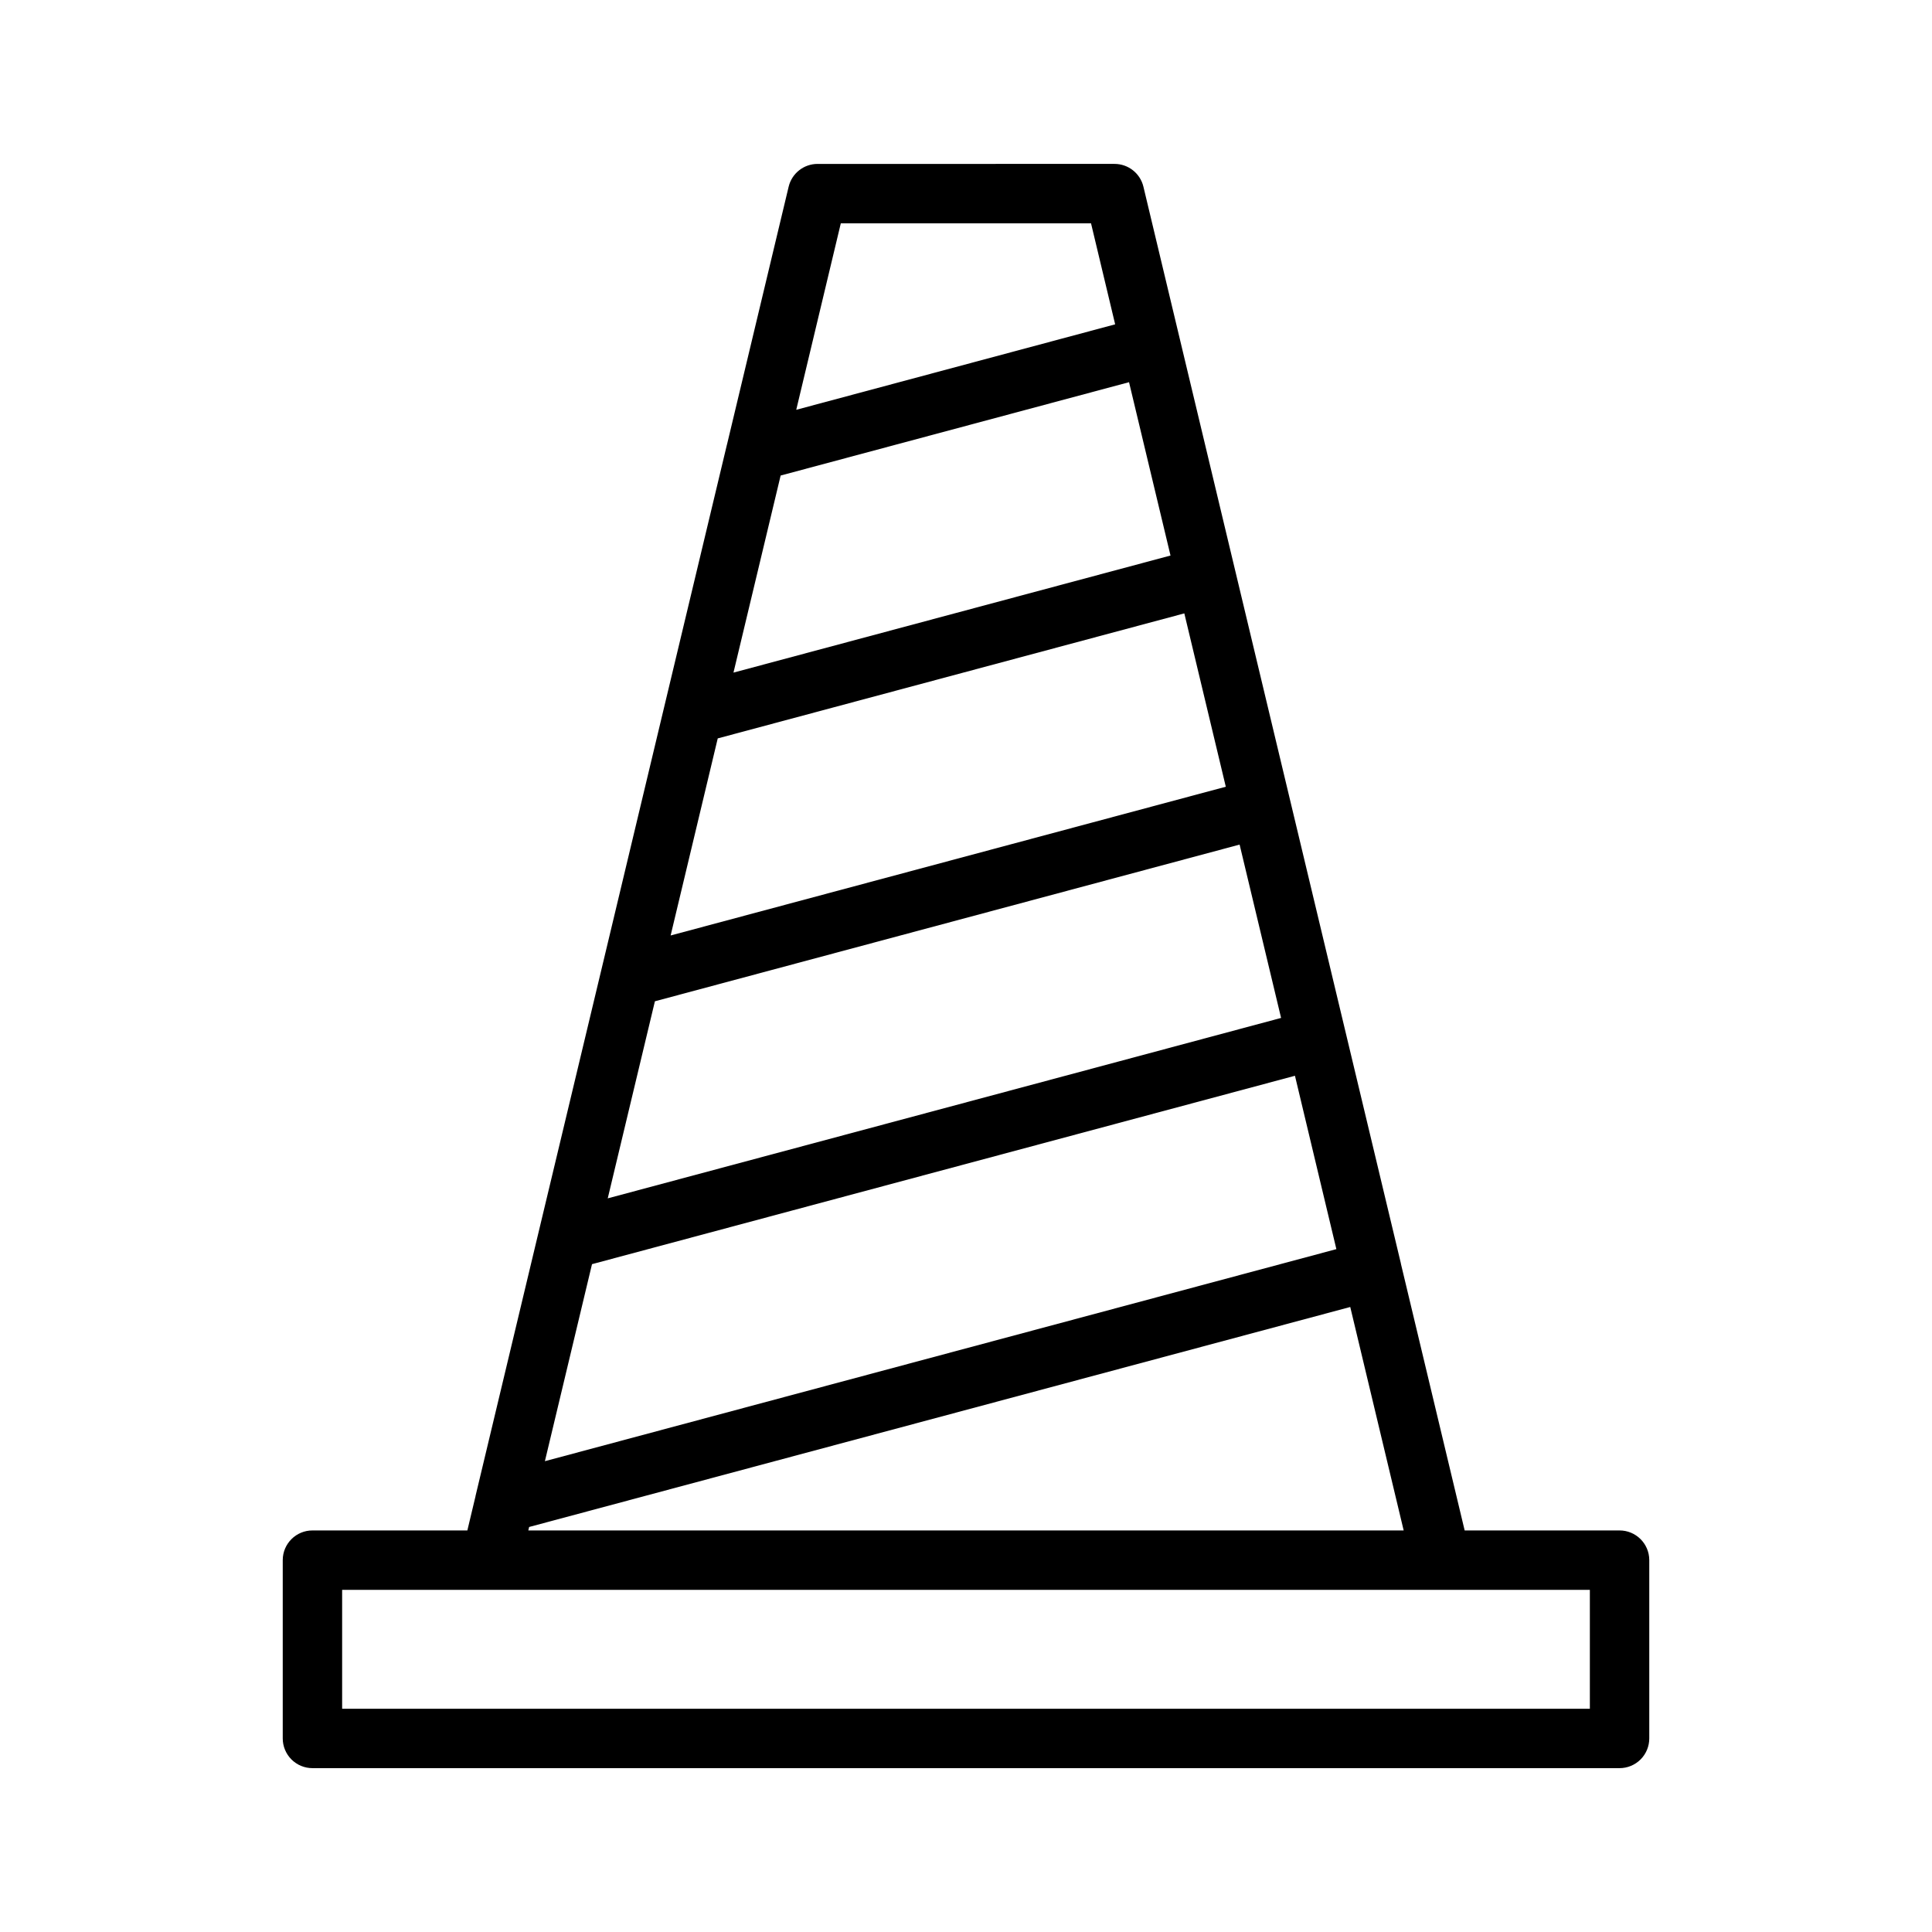
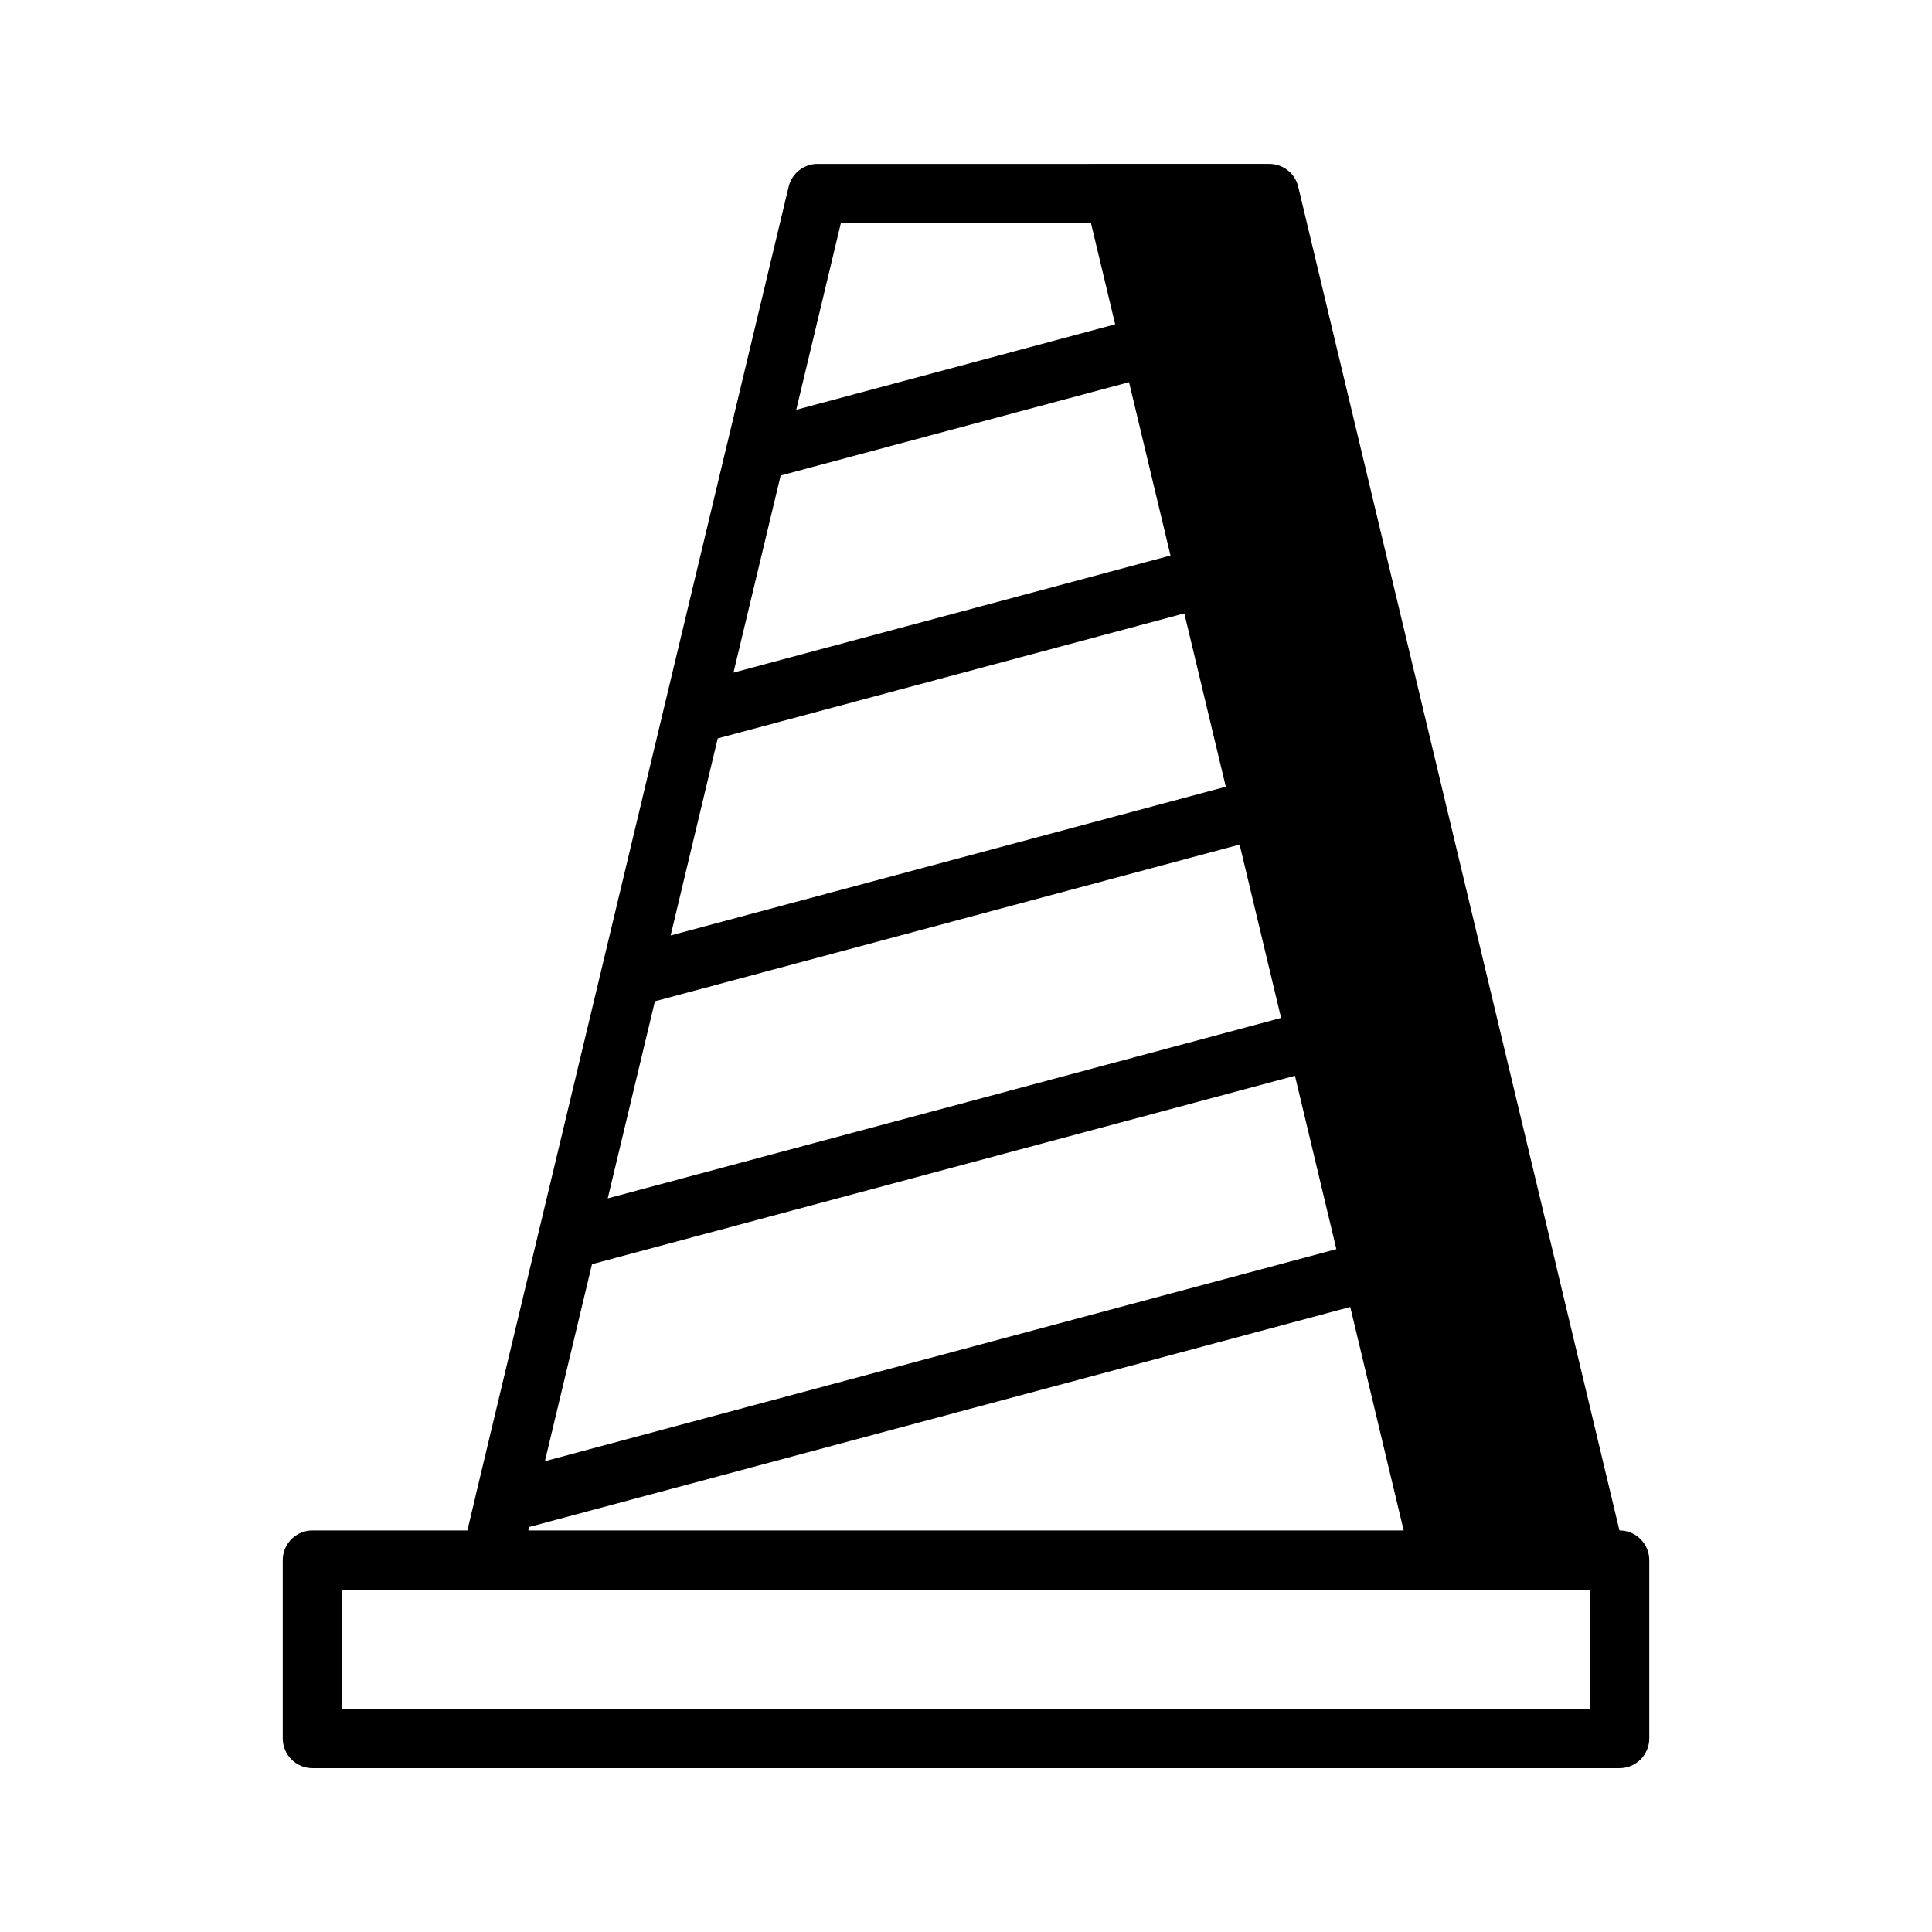
<svg xmlns="http://www.w3.org/2000/svg" fill="#000000" width="800px" height="800px" version="1.1" viewBox="144 144 512 512">
-   <path d="m360.67 187.44c-3.648-0.008-6.824 2.496-7.672 6.043l-16.328 68.281c-0.004 0.012-0.008 0.02-0.016 0.031l-16.664 69.664-16.652 69.664-16.668 69.664-16.648 69.648v0.062l-2.168 9.086h-41.023c-4.348-0.016-7.883 3.496-7.902 7.84v47.25c-0.008 2.098 0.824 4.113 2.309 5.598 1.48 1.48 3.496 2.312 5.594 2.305h346.34c2.098 0.008 4.113-0.824 5.598-2.305 1.484-1.484 2.312-3.5 2.305-5.598v-47.25c-0.016-4.344-3.555-7.856-7.902-7.84h-41.02l-16.883-70.617c-0.004-0.047-0.012-0.094-0.016-0.137l-58.609-245.08-9.625-40.27c-0.848-3.547-4.023-6.051-7.672-6.043zm6.152 15.746h66.312l6.394 26.766-84.516 22.648zm76.383 42.098 10.992 45.938-115.82 31.027 12.5-52.227zm14.652 61.27 10.992 45.938-35.855 9.609-111.27 29.812 12.484-52.227zm14.652 61.27 10.992 45.938-42.895 11.5-135.55 36.316 12.5-52.227zm14.652 61.27h0.016l8.531 35.715 2.445 10.223-209.75 56.195 12.484-52.211zm14.668 61.27 14.16 59.223h-231.98l0.215-0.922zm-267.16 74.969h330.66v31.5h-330.66z" />
+   <path d="m360.67 187.44c-3.648-0.008-6.824 2.496-7.672 6.043l-16.328 68.281c-0.004 0.012-0.008 0.02-0.016 0.031l-16.664 69.664-16.652 69.664-16.668 69.664-16.648 69.648v0.062l-2.168 9.086h-41.023c-4.348-0.016-7.883 3.496-7.902 7.84v47.25c-0.008 2.098 0.824 4.113 2.309 5.598 1.48 1.48 3.496 2.312 5.594 2.305h346.34c2.098 0.008 4.113-0.824 5.598-2.305 1.484-1.484 2.312-3.5 2.305-5.598v-47.25c-0.016-4.344-3.555-7.856-7.902-7.84l-16.883-70.617c-0.004-0.047-0.012-0.094-0.016-0.137l-58.609-245.08-9.625-40.27c-0.848-3.547-4.023-6.051-7.672-6.043zm6.152 15.746h66.312l6.394 26.766-84.516 22.648zm76.383 42.098 10.992 45.938-115.82 31.027 12.5-52.227zm14.652 61.27 10.992 45.938-35.855 9.609-111.27 29.812 12.484-52.227zm14.652 61.27 10.992 45.938-42.895 11.5-135.55 36.316 12.5-52.227zm14.652 61.27h0.016l8.531 35.715 2.445 10.223-209.75 56.195 12.484-52.211zm14.668 61.27 14.16 59.223h-231.98l0.215-0.922zm-267.16 74.969h330.66v31.5h-330.66z" />
</svg>